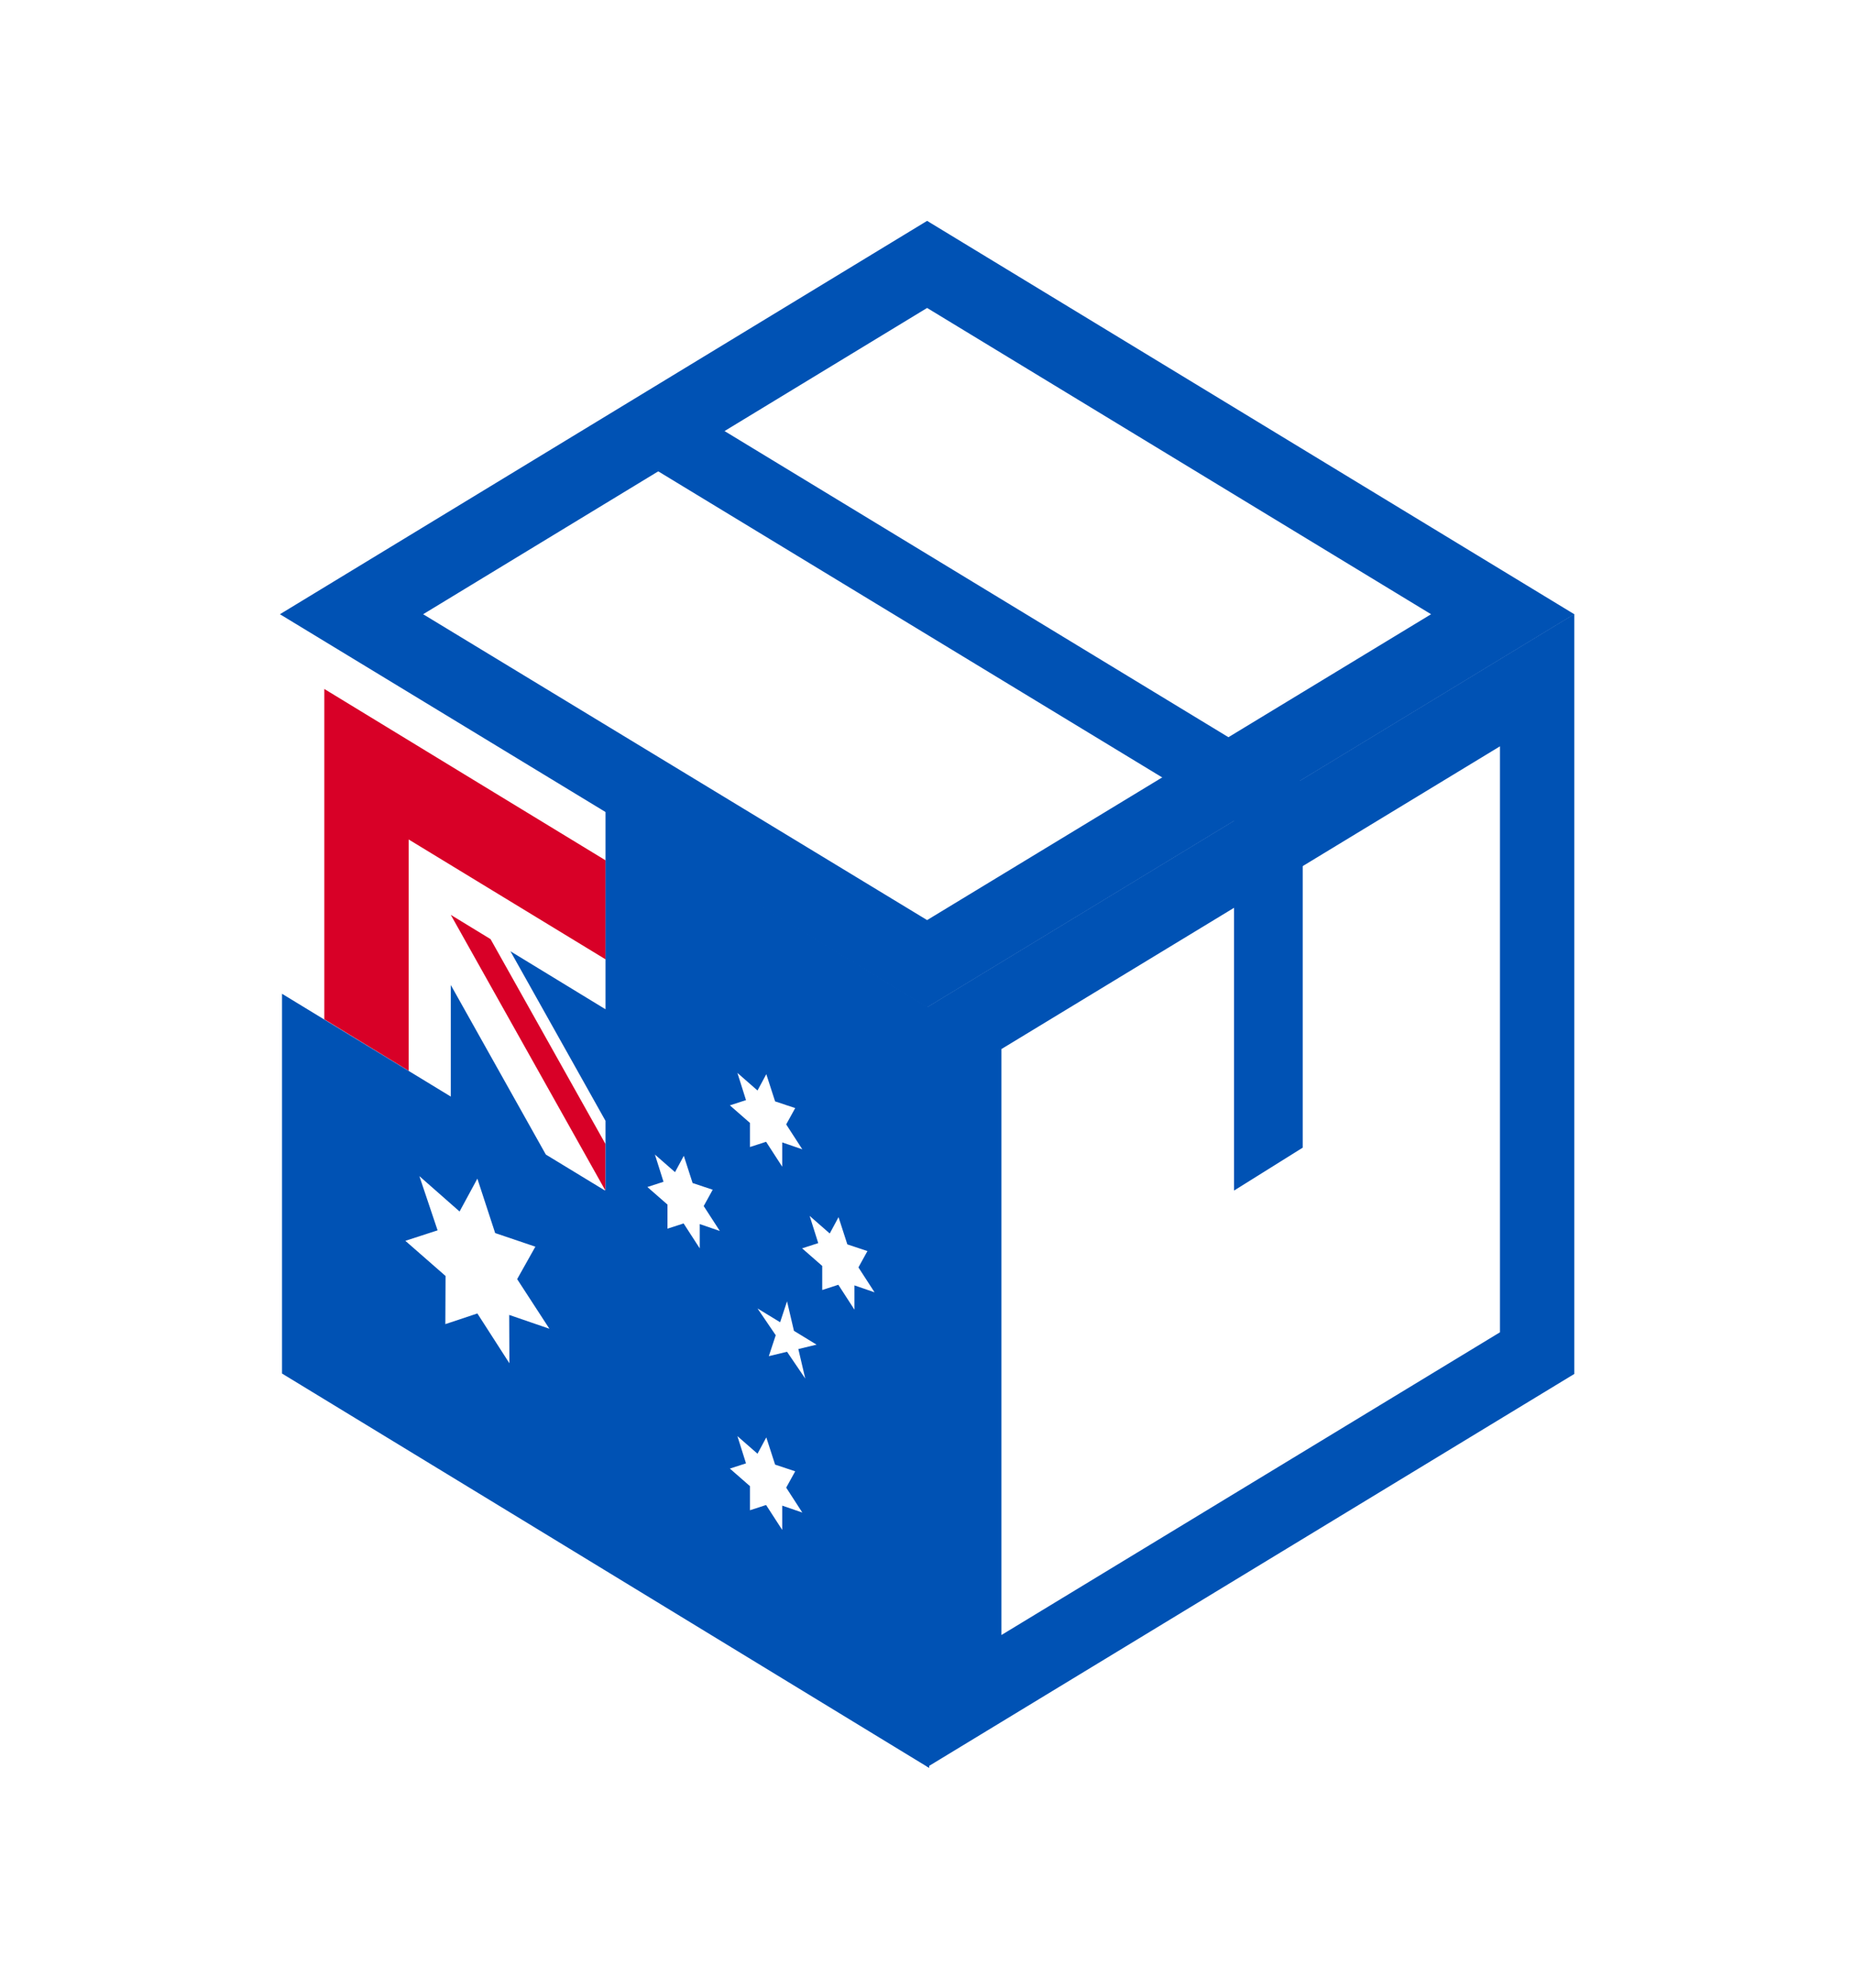
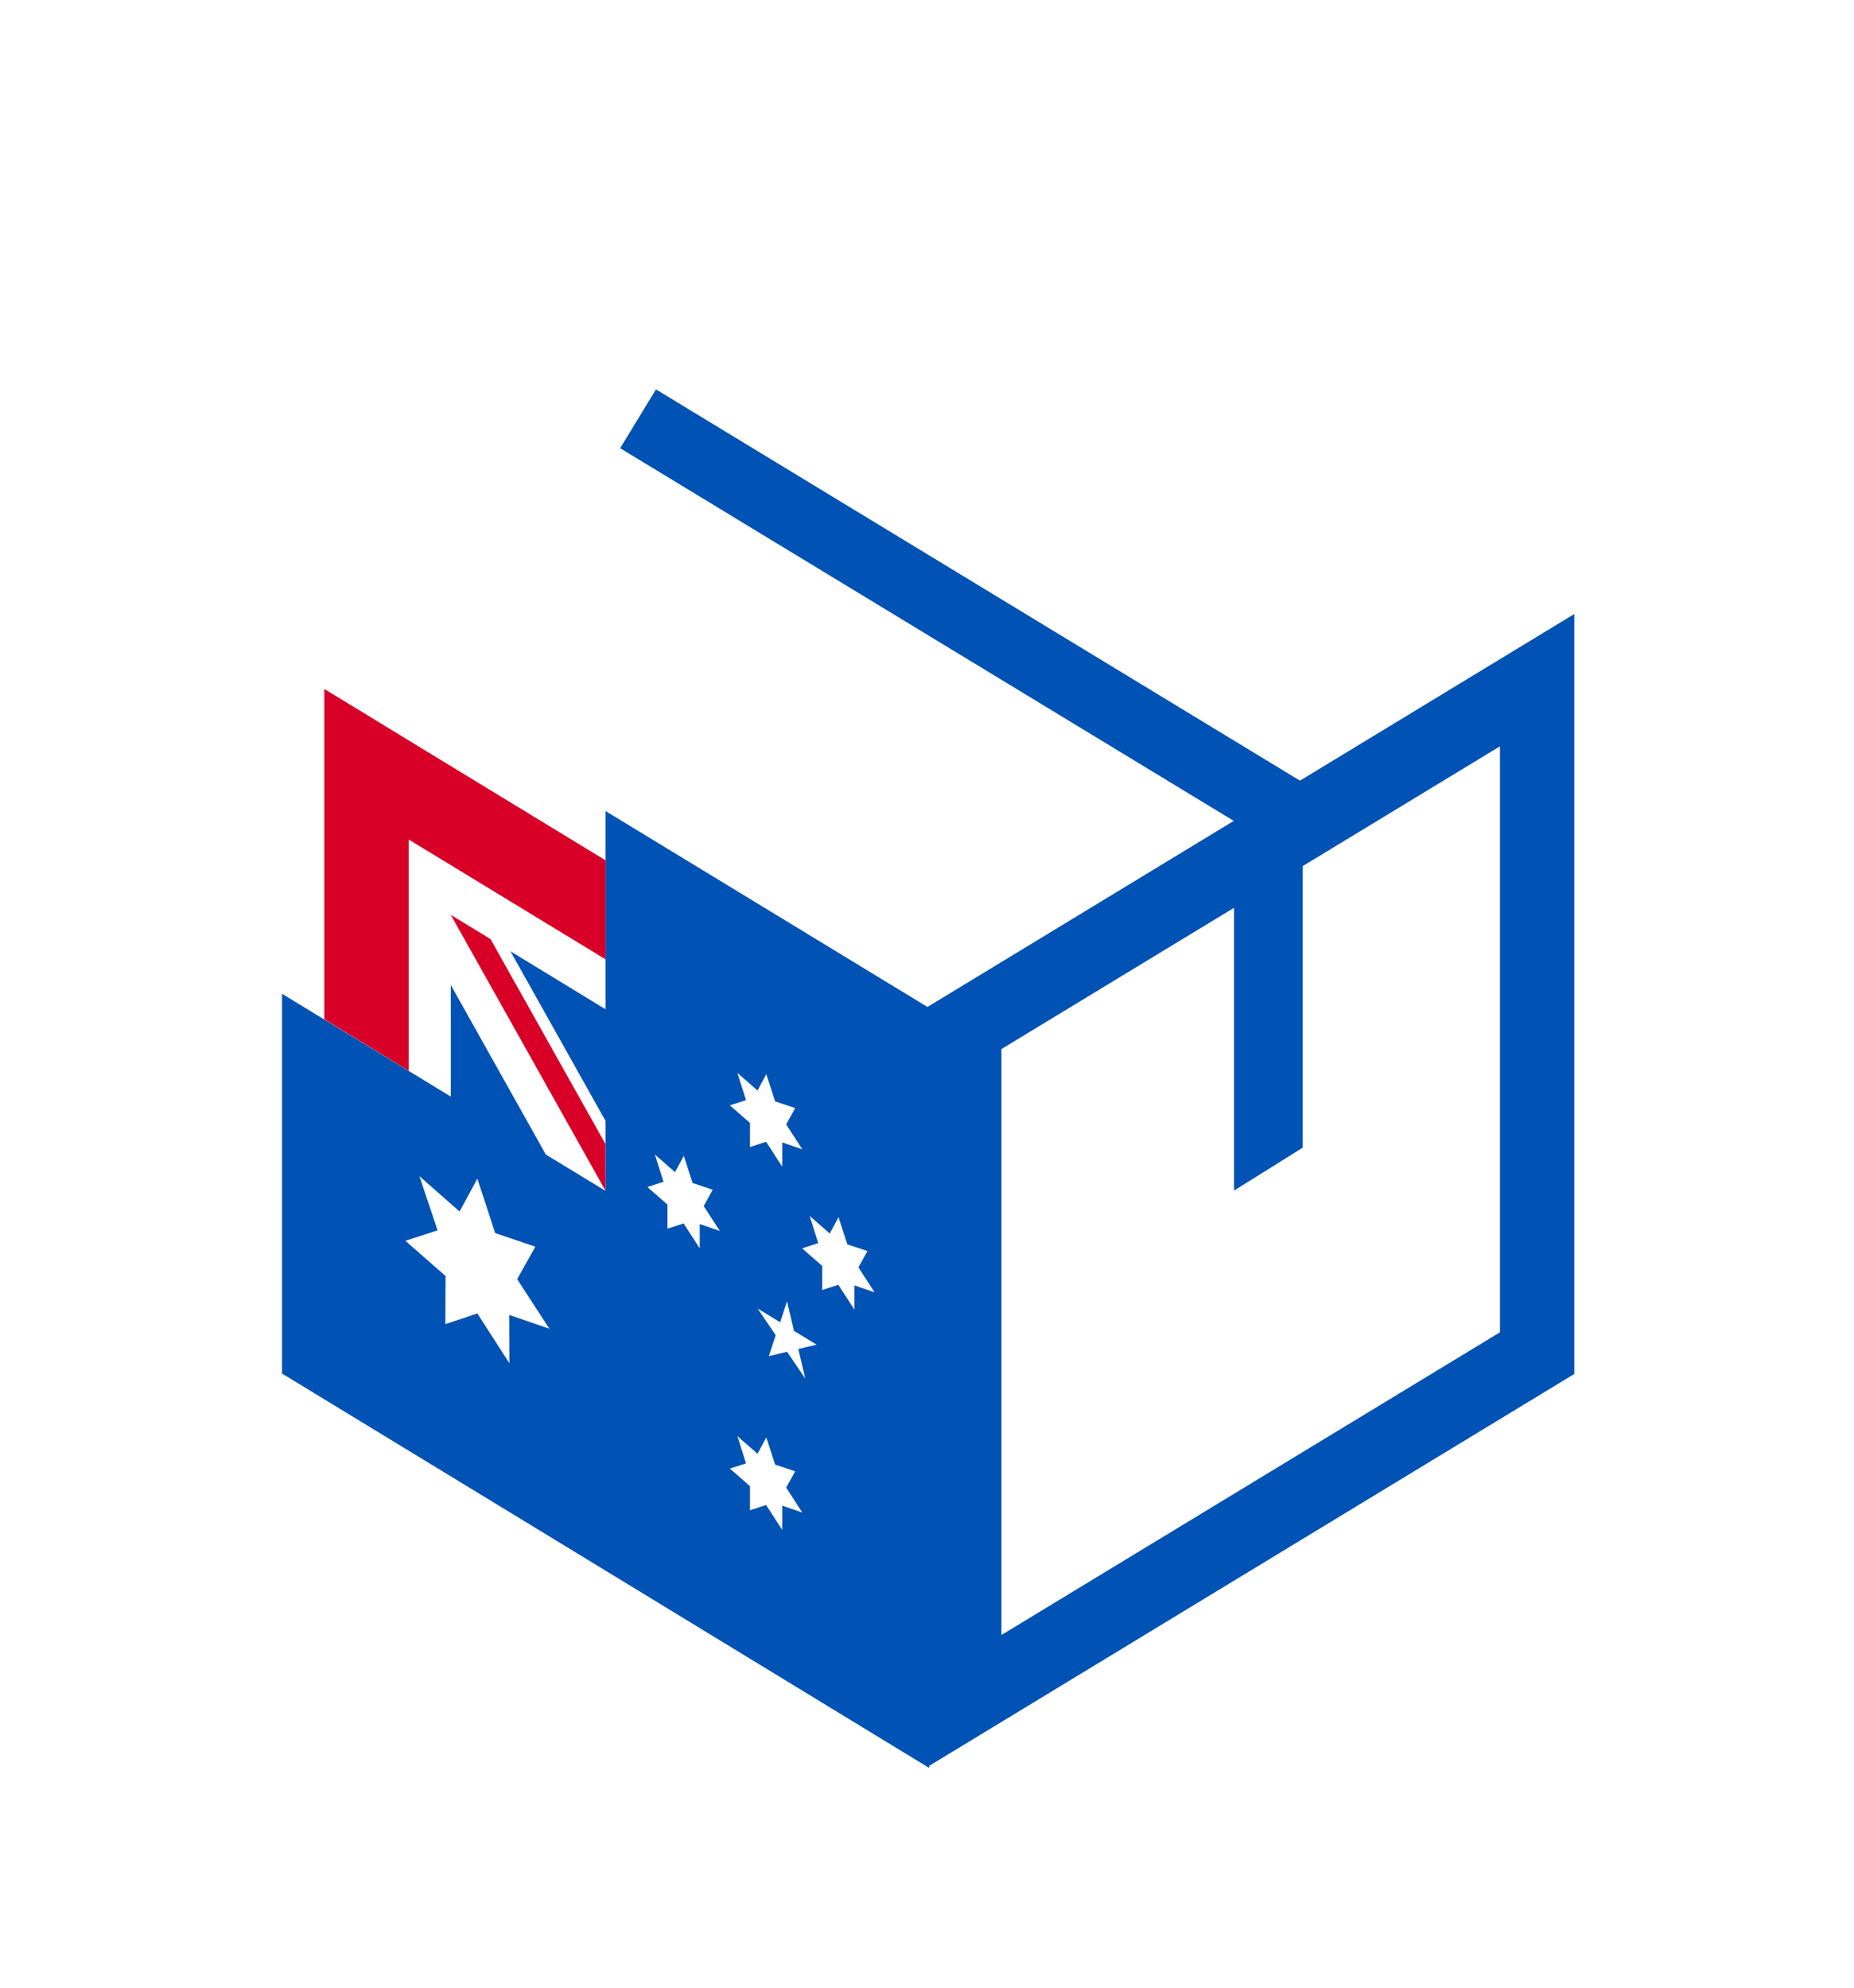
<svg xmlns="http://www.w3.org/2000/svg" version="1.1" id="Layer_1" x="0px" y="0px" viewBox="0 0 885.5 949.6" style="enable-background:new 0 0 885.5 949.6;" xml:space="preserve">
  <style type="text/css">
	.st0{fill:#0052B4;}
	.st1{fill:#D80027;}
</style>
  <g>
    <g>
-       <path class="st0" d="M442.8,147.1l240.7,146.3L442.8,439.5L202.1,293.4L442.8,147.1 M442.8,105.5L133.7,293.4l309.1,187.8    l309.1-187.8L442.8,105.5L442.8,105.5z" />
-     </g>
+       </g>
    <g>
      <path class="st0" d="M716.4,356.5v279.9L478.3,781V501.1L716.4,356.5 M751.9,293.3L442.8,481.1v363l309.1-187.8V293.3L751.9,293.3    z" />
    </g>
    <polygon class="st0" points="622.2,548.2 589.4,568.7 589.4,392.2 296.2,214.1 313.3,186 622.2,373.7  " />
  </g>
  <g>
    <path class="st1" d="M154.9,329.1c0,22.1,0,36.3,0,68.1v89.7l40.3,24.6V401v0l94.1,57.3c0-14.9,0-29.2,0-47.3   C289.2,411,154.9,329.1,154.9,329.1z" />
    <path class="st1" d="M289.2,546.5l-54.9-97.9l-19-11.6c0,0,0,0,0,0l73.9,131.8l0,0C289.2,568.8,289.2,553.4,289.2,546.5z" />
  </g>
  <path class="st0" d="M289.2,387.4L289.2,387.4L289.2,387.4c0,41.8,0,62.7,0,94.7l-45.4-27.7l45.4,81c0,9.9,0,20.8,0,33  c-0.1,0.1-0.3,0.2-0.4,0.2l-28.1-17.1l-45.4-81v53.3l-80.6-49.1v181.4l121.8,74.2l32.8,20l154.5,94.2V481.5L289.2,387.4z   M312.8,551.5l9.6,8.4l4.2-7.8l4.2,13l9.6,3.2l-4.3,7.8l7.7,11.9l-9.6-3.3l0,11.6l-7.7-11.9l-7.7,2.5l0-11.5l-9.6-8.4l7.7-2.5  L312.8,551.5z M352.2,512.5l9.6,8.4l4.2-7.8l4.2,13l9.6,3.2l-4.3,7.8l7.7,11.9l-9.6-3.3l0,11.6l-7.7-11.9l-7.7,2.5l0-11.5l-9.6-8.4  l7.7-2.5L352.2,512.5z M386.7,580.8l9.6,8.4l4.2-7.8l4.2,13l9.6,3.2l-4.3,7.8l7.7,11.9l-9.6-3.3l0,11.6l-7.7-11.9l-7.7,2.5l0-11.5  l-9.6-8.4l7.7-2.5L386.7,580.8z M390,642.3l-8.7,2.1l3.3,14.1l-8.7-12.8l-8.7,2.1l3.3-10l-8.7-12.8l10.8,6.6l3.3-10l3.3,14.1  L390,642.3z M352.2,686l9.6,8.4l4.2-7.8l4.2,13l9.6,3.2l-4.3,7.8l7.7,11.9l-9.6-3.3l0,11.6l-7.7-11.9l-7.7,2.5l0-11.5l-9.6-8.4  l7.7-2.5L352.2,686z M200.3,561.8l19.2,16.9l8.5-15.7l8.5,26l19.2,6.5L247,611l15.4,23.7l-19.2-6.6l0.1,23.1l-15.3-23.8l-15.3,5.1  l0.1-23l-19.2-16.8l15.4-5L200.3,561.8z" />
</svg>